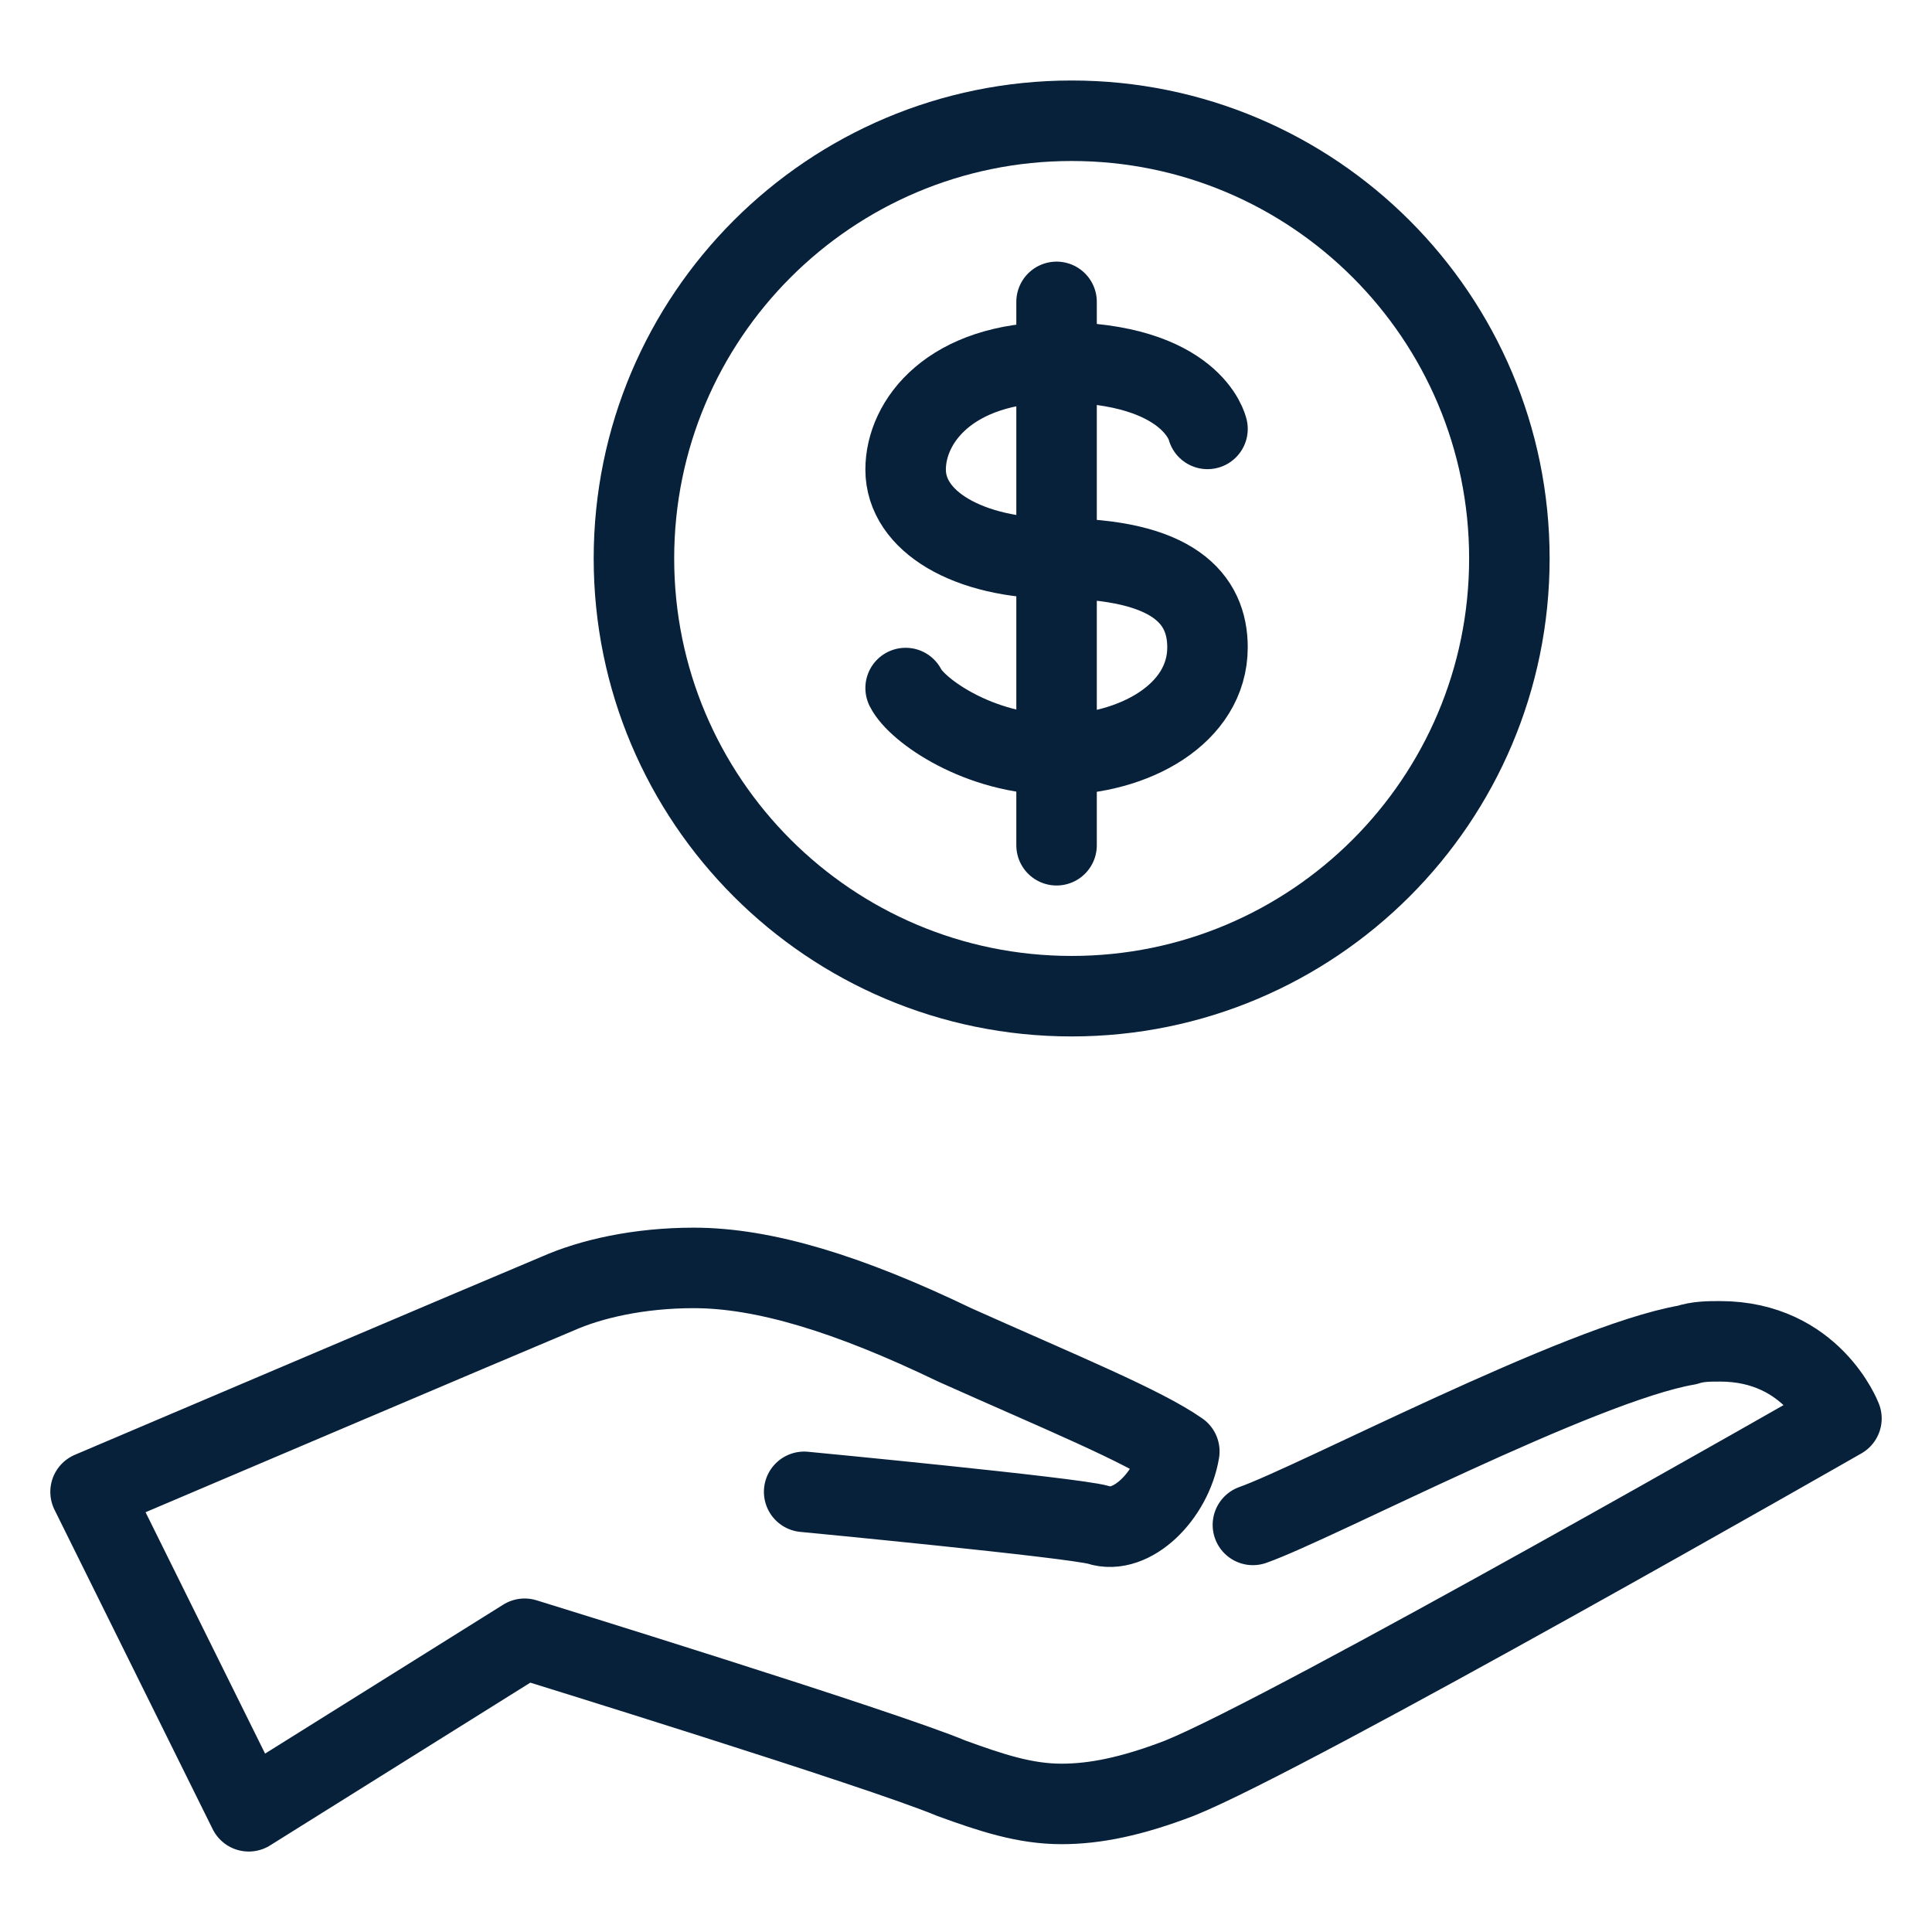
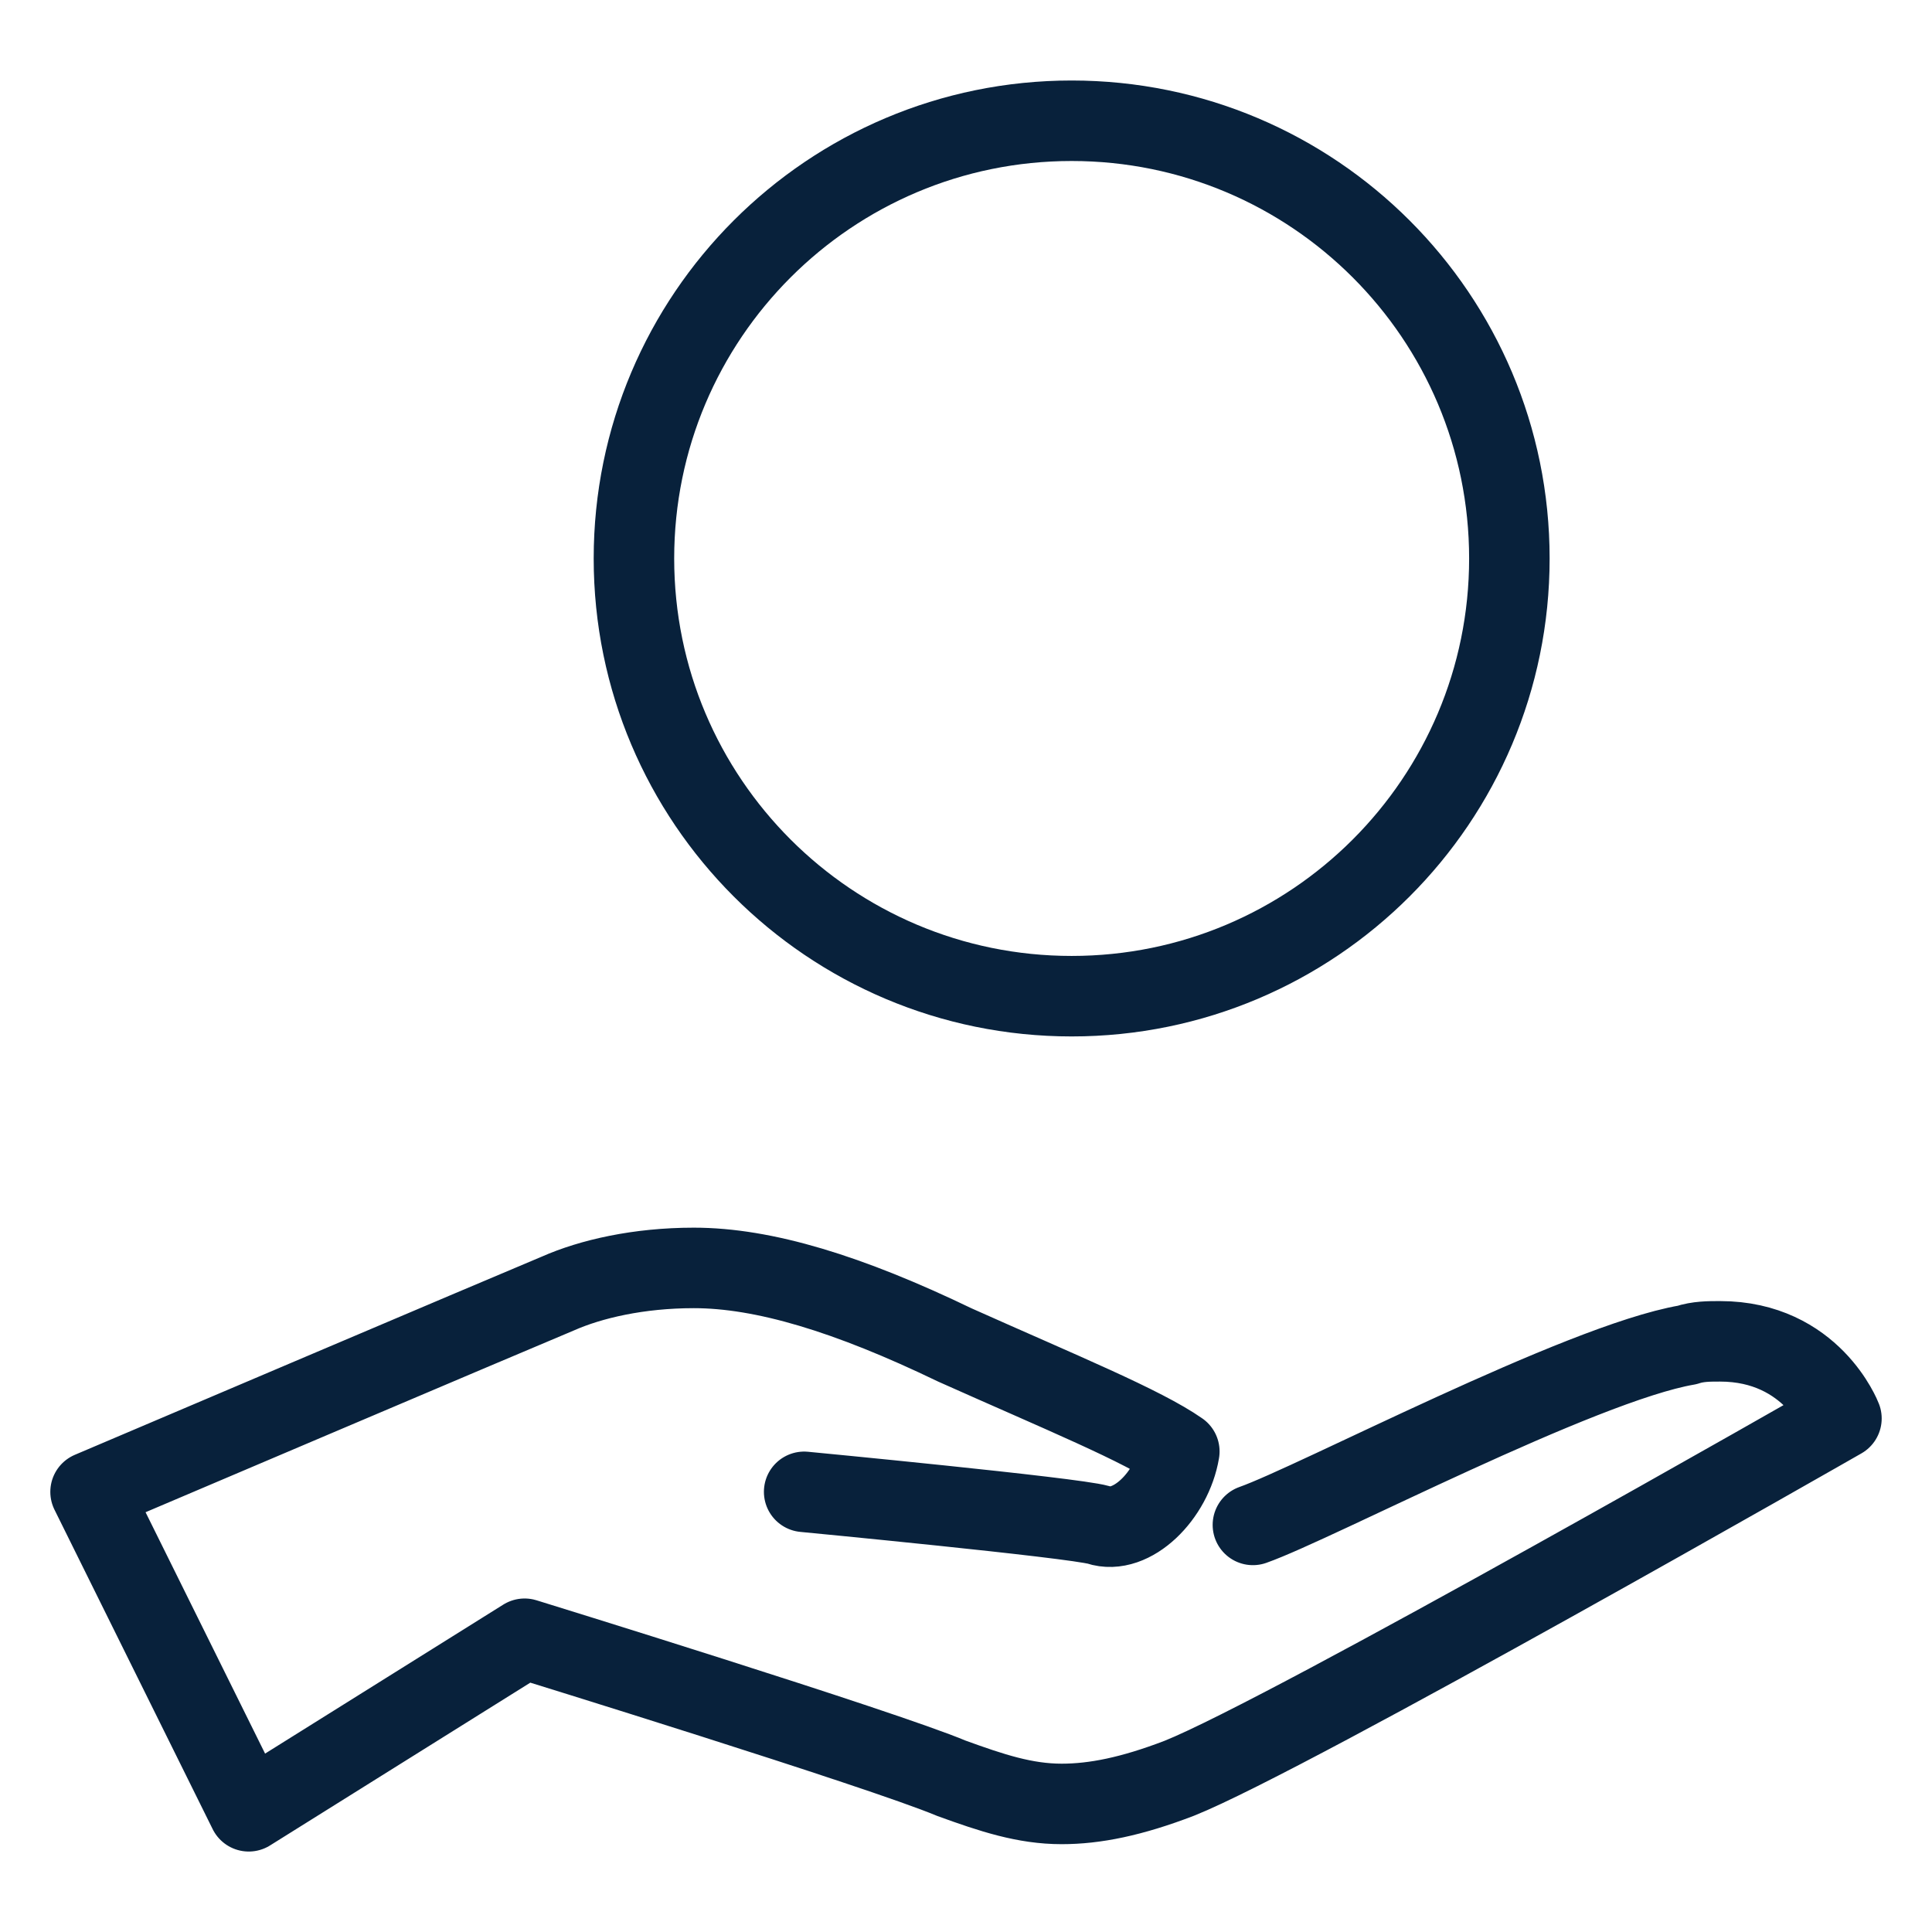
<svg xmlns="http://www.w3.org/2000/svg" fill="none" height="48" viewBox="0 0 48 48" width="48">
  <g stroke="#08213b" stroke-linecap="round" stroke-linejoin="round" stroke-miterlimit="10" stroke-width="2">
    <path d="m19.979 37.064s6.671.638 7.311.821c.823.274 1.828-.73 2.01-1.824-.914-.638-2.924-1.46-5.575-2.645-2.65-1.277-4.752-1.915-6.488-1.915-1.371 0-2.559.274-3.381.638-1.097.456-11.606 4.926-11.606 4.926l3.93 7.936 6.854-4.287s8.864 2.736 10.601 3.466c1.005.365 1.828.638 2.741.638.823 0 1.736-.182 2.924-.638 2.742-1.095 16.45-8.939 16.45-8.939s-.731-1.916-3.016-1.916c-.274 0-.548 0-.822.091-2.65.456-9.23 3.922-10.784 4.47" />
    <path d="m26.625 24.75c6.006 0 10.875-4.869 10.875-10.875s-4.869-10.875-10.875-10.875-10.875 4.869-10.875 10.875 4.869 10.875 10.875 10.875z" />
-     <path d="m30 10.656s-.366-1.656-3.75-1.656c-2.652 0-3.75 1.472-3.75 2.667 0 1.288 1.555 2.208 3.75 2.208 2.927 0 3.75 1.012 3.75 2.208 0 1.656-1.829 2.667-3.75 2.667s-3.476-1.104-3.75-1.656" />
-     <path d="m26.25 7.5v13.5" />
  </g>
</svg>